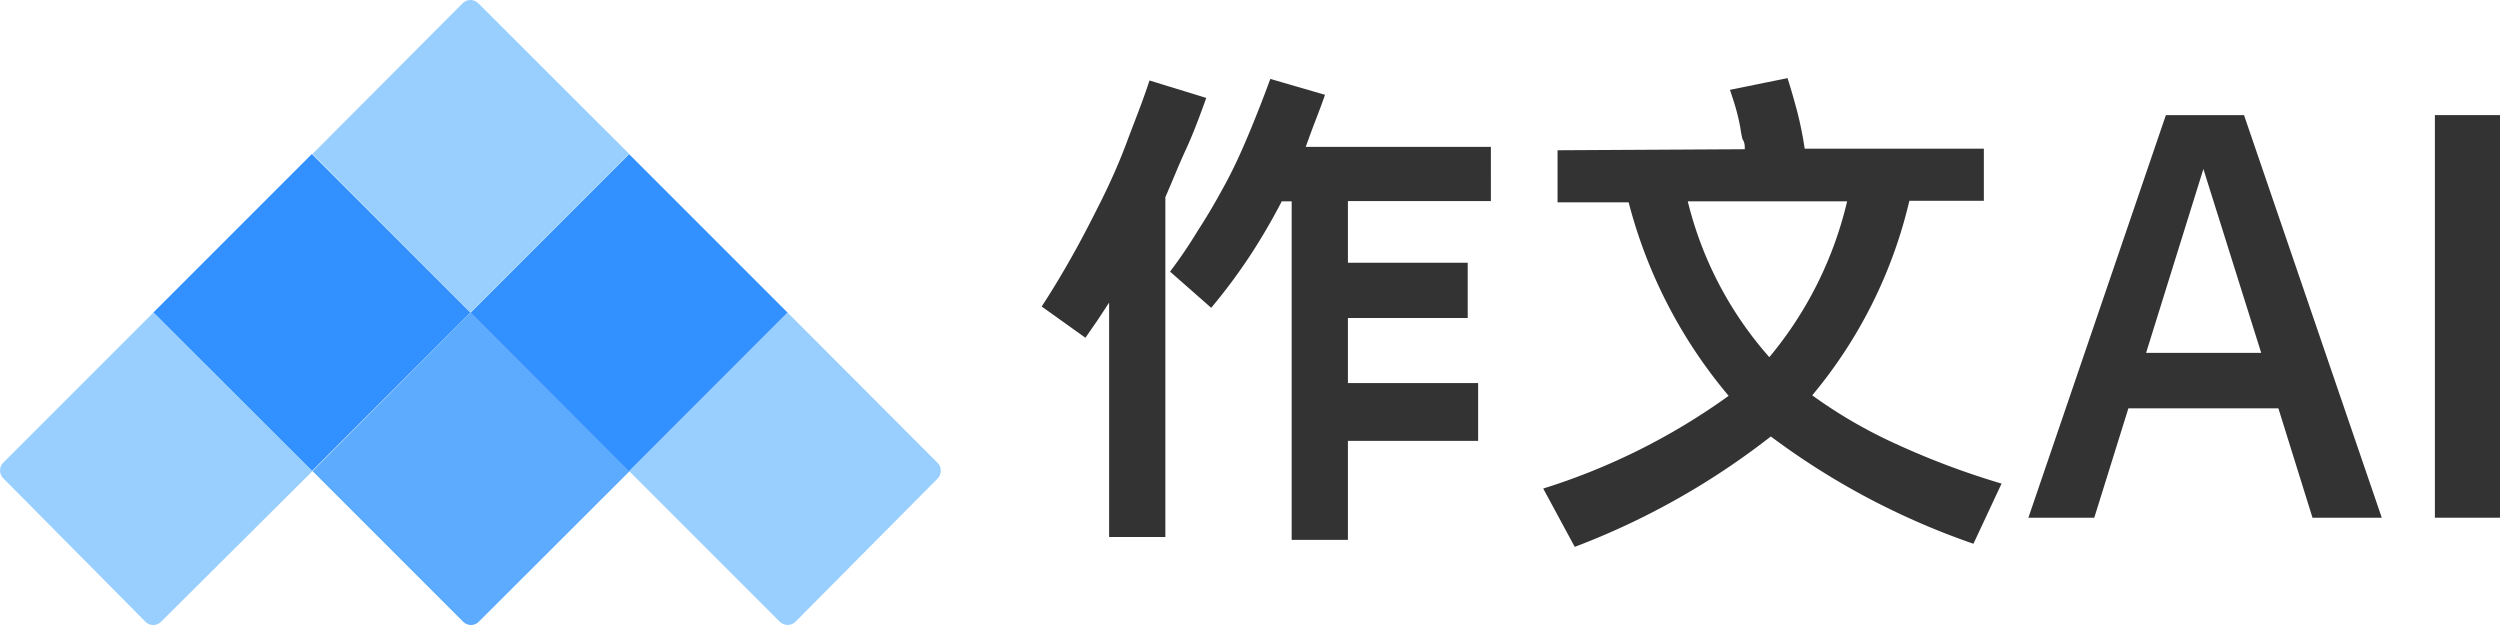
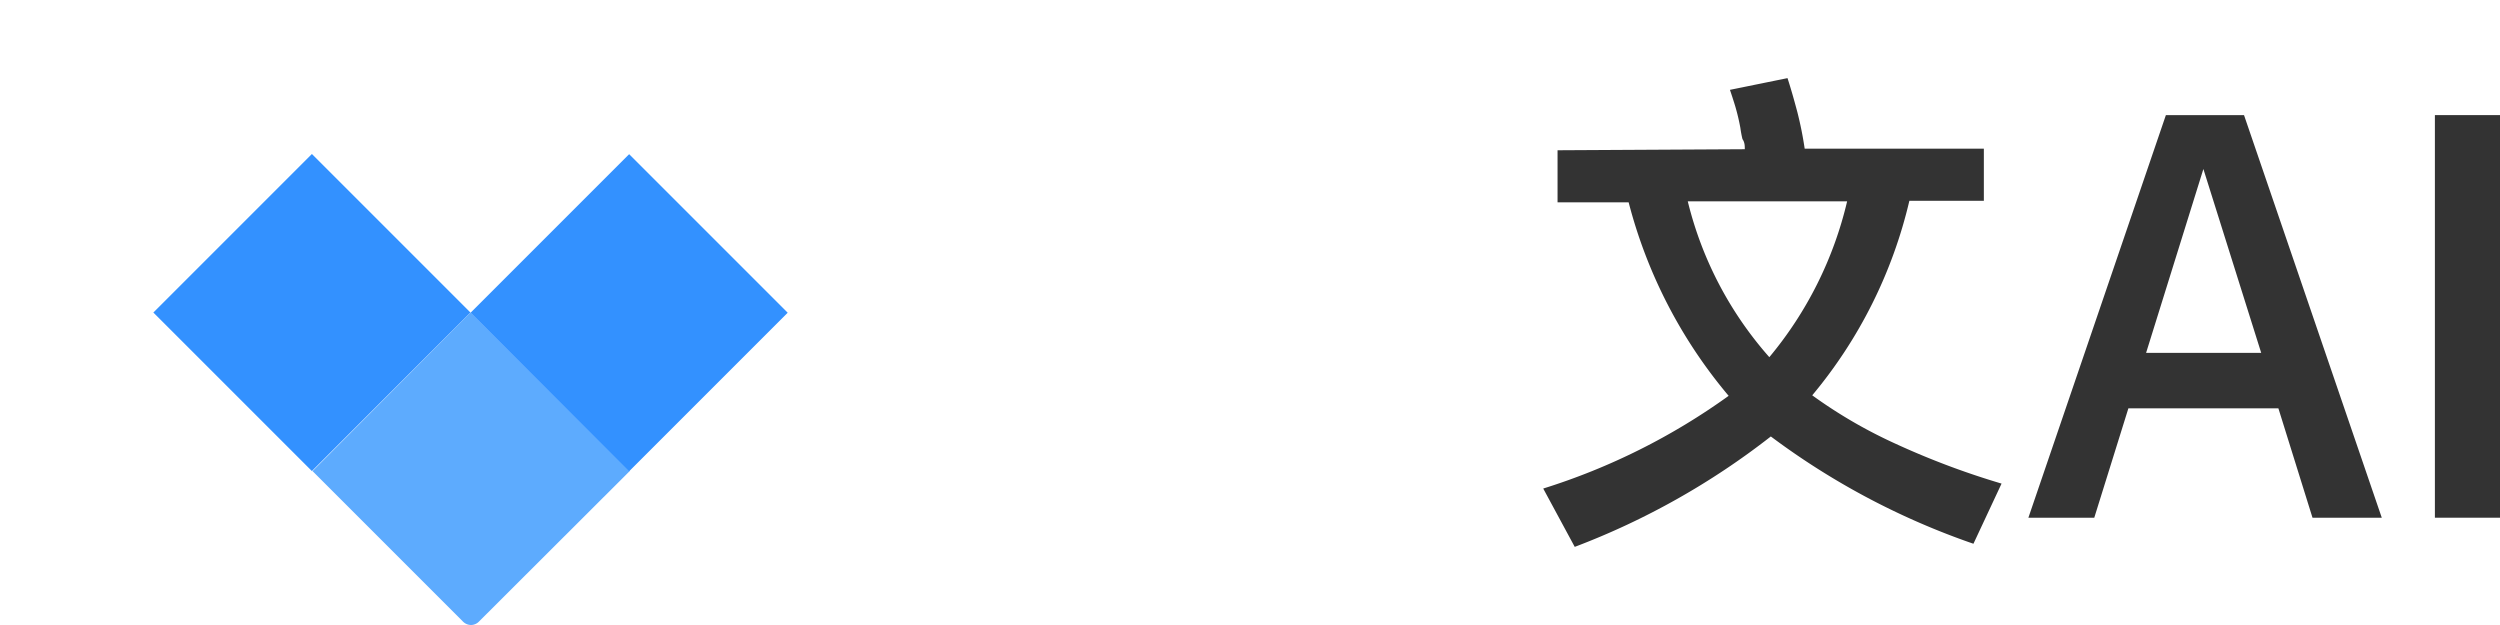
<svg xmlns="http://www.w3.org/2000/svg" viewBox="0 0 96 24">
  <defs>
    <style>.cls-1{fill:#5dabfe;}.cls-2{fill:#3391ff;}.cls-3{fill:#99cfff;}.cls-4{fill:#333;}</style>
  </defs>
  <g id="图层_2" data-name="图层 2">
    <g id="图层_1-2" data-name="图层 1">
      <path class="cls-1" d="M12,18.09l5.78,5.78a.44.44,0,0,0,.31.13.43.43,0,0,0,.3-.13l5.79-5.78L18.07,12Z" />
      <rect class="cls-2" x="7.67" y="7.7" width="8.61" height="8.61" transform="translate(-4.98 11.98) rotate(-45)" />
      <rect class="cls-2" x="19.85" y="7.7" width="8.61" height="8.61" transform="translate(-1.41 20.6) rotate(-45)" />
-       <path class="cls-3" d="M36,18.38a.43.43,0,0,0,0-.61L30.24,12l-6.08,6.09,5.78,5.78a.43.43,0,0,0,.61,0Z" />
-       <path class="cls-3" d="M.13,17.76a.43.43,0,0,0,0,.61l5.45,5.5a.44.44,0,0,0,.31.13.43.43,0,0,0,.3-.13L12,18.09,5.89,12Z" />
-       <path class="cls-3" d="M18.07,12l6.09-6.09L18.37.13a.43.43,0,0,0-.3-.13.44.44,0,0,0-.31.13L12,5.91Z" />
-       <path class="cls-4" d="M40,11.77c.38-.58.76-1.21,1.15-1.9s.76-1.41,1.13-2.15.71-1.51,1-2.29.61-1.56.86-2.34l2.18.67c-.27.76-.53,1.44-.79,2S45,7,44.75,7.57V20.62H42.59v-9l-.44.67-.47.68Zm4.93-1.34A18.37,18.37,0,0,0,46,8.85c.38-.58.73-1.19,1.07-1.82s.64-1.3.93-2,.55-1.37.78-2l2.1.61c-.12.35-.25.69-.37,1s-.24.64-.37,1h7.11V7.72H51.76v2.37h4.6v2.12h-4.6v2.5h5v2.22h-5v3.8H49.6v-13h-.38A23.83,23.83,0,0,1,48,9.82a21.92,21.92,0,0,1-1.49,2Z" />
      <path class="cls-4" d="M67,5.73c0-.13,0-.26-.09-.39a4.16,4.16,0,0,1-.08-.43,8.09,8.09,0,0,0-.2-.84c-.07-.23-.14-.44-.2-.62L68.64,3c.14.43.26.86.38,1.31a13.86,13.86,0,0,1,.28,1.4h6.88v2H73.32a18.09,18.09,0,0,1-3.73,7.47,18.48,18.48,0,0,0,3.2,1.86,30.39,30.39,0,0,0,4.07,1.53l-1.08,2.31A28.47,28.47,0,0,1,68,16.76,28.8,28.8,0,0,1,60.47,21l-1.21-2.24a24.88,24.88,0,0,0,7.12-3.56,18.85,18.85,0,0,1-3.84-7.43H59.81v-2Zm.93,8a14.54,14.54,0,0,0,3-6H64.81A14.06,14.06,0,0,0,68,13.78Z" />
      <path class="cls-4" d="M87.49,15.68H81.73l-1.31,4.2H77.89L83.17,4.42h3l5.29,15.46H88.8Zm-.66-2.13L84.61,6.49l-2.2,7.06Z" />
      <path class="cls-4" d="M96,4.42V19.88H93.5V4.42Z" />
    </g>
  </g>
</svg>